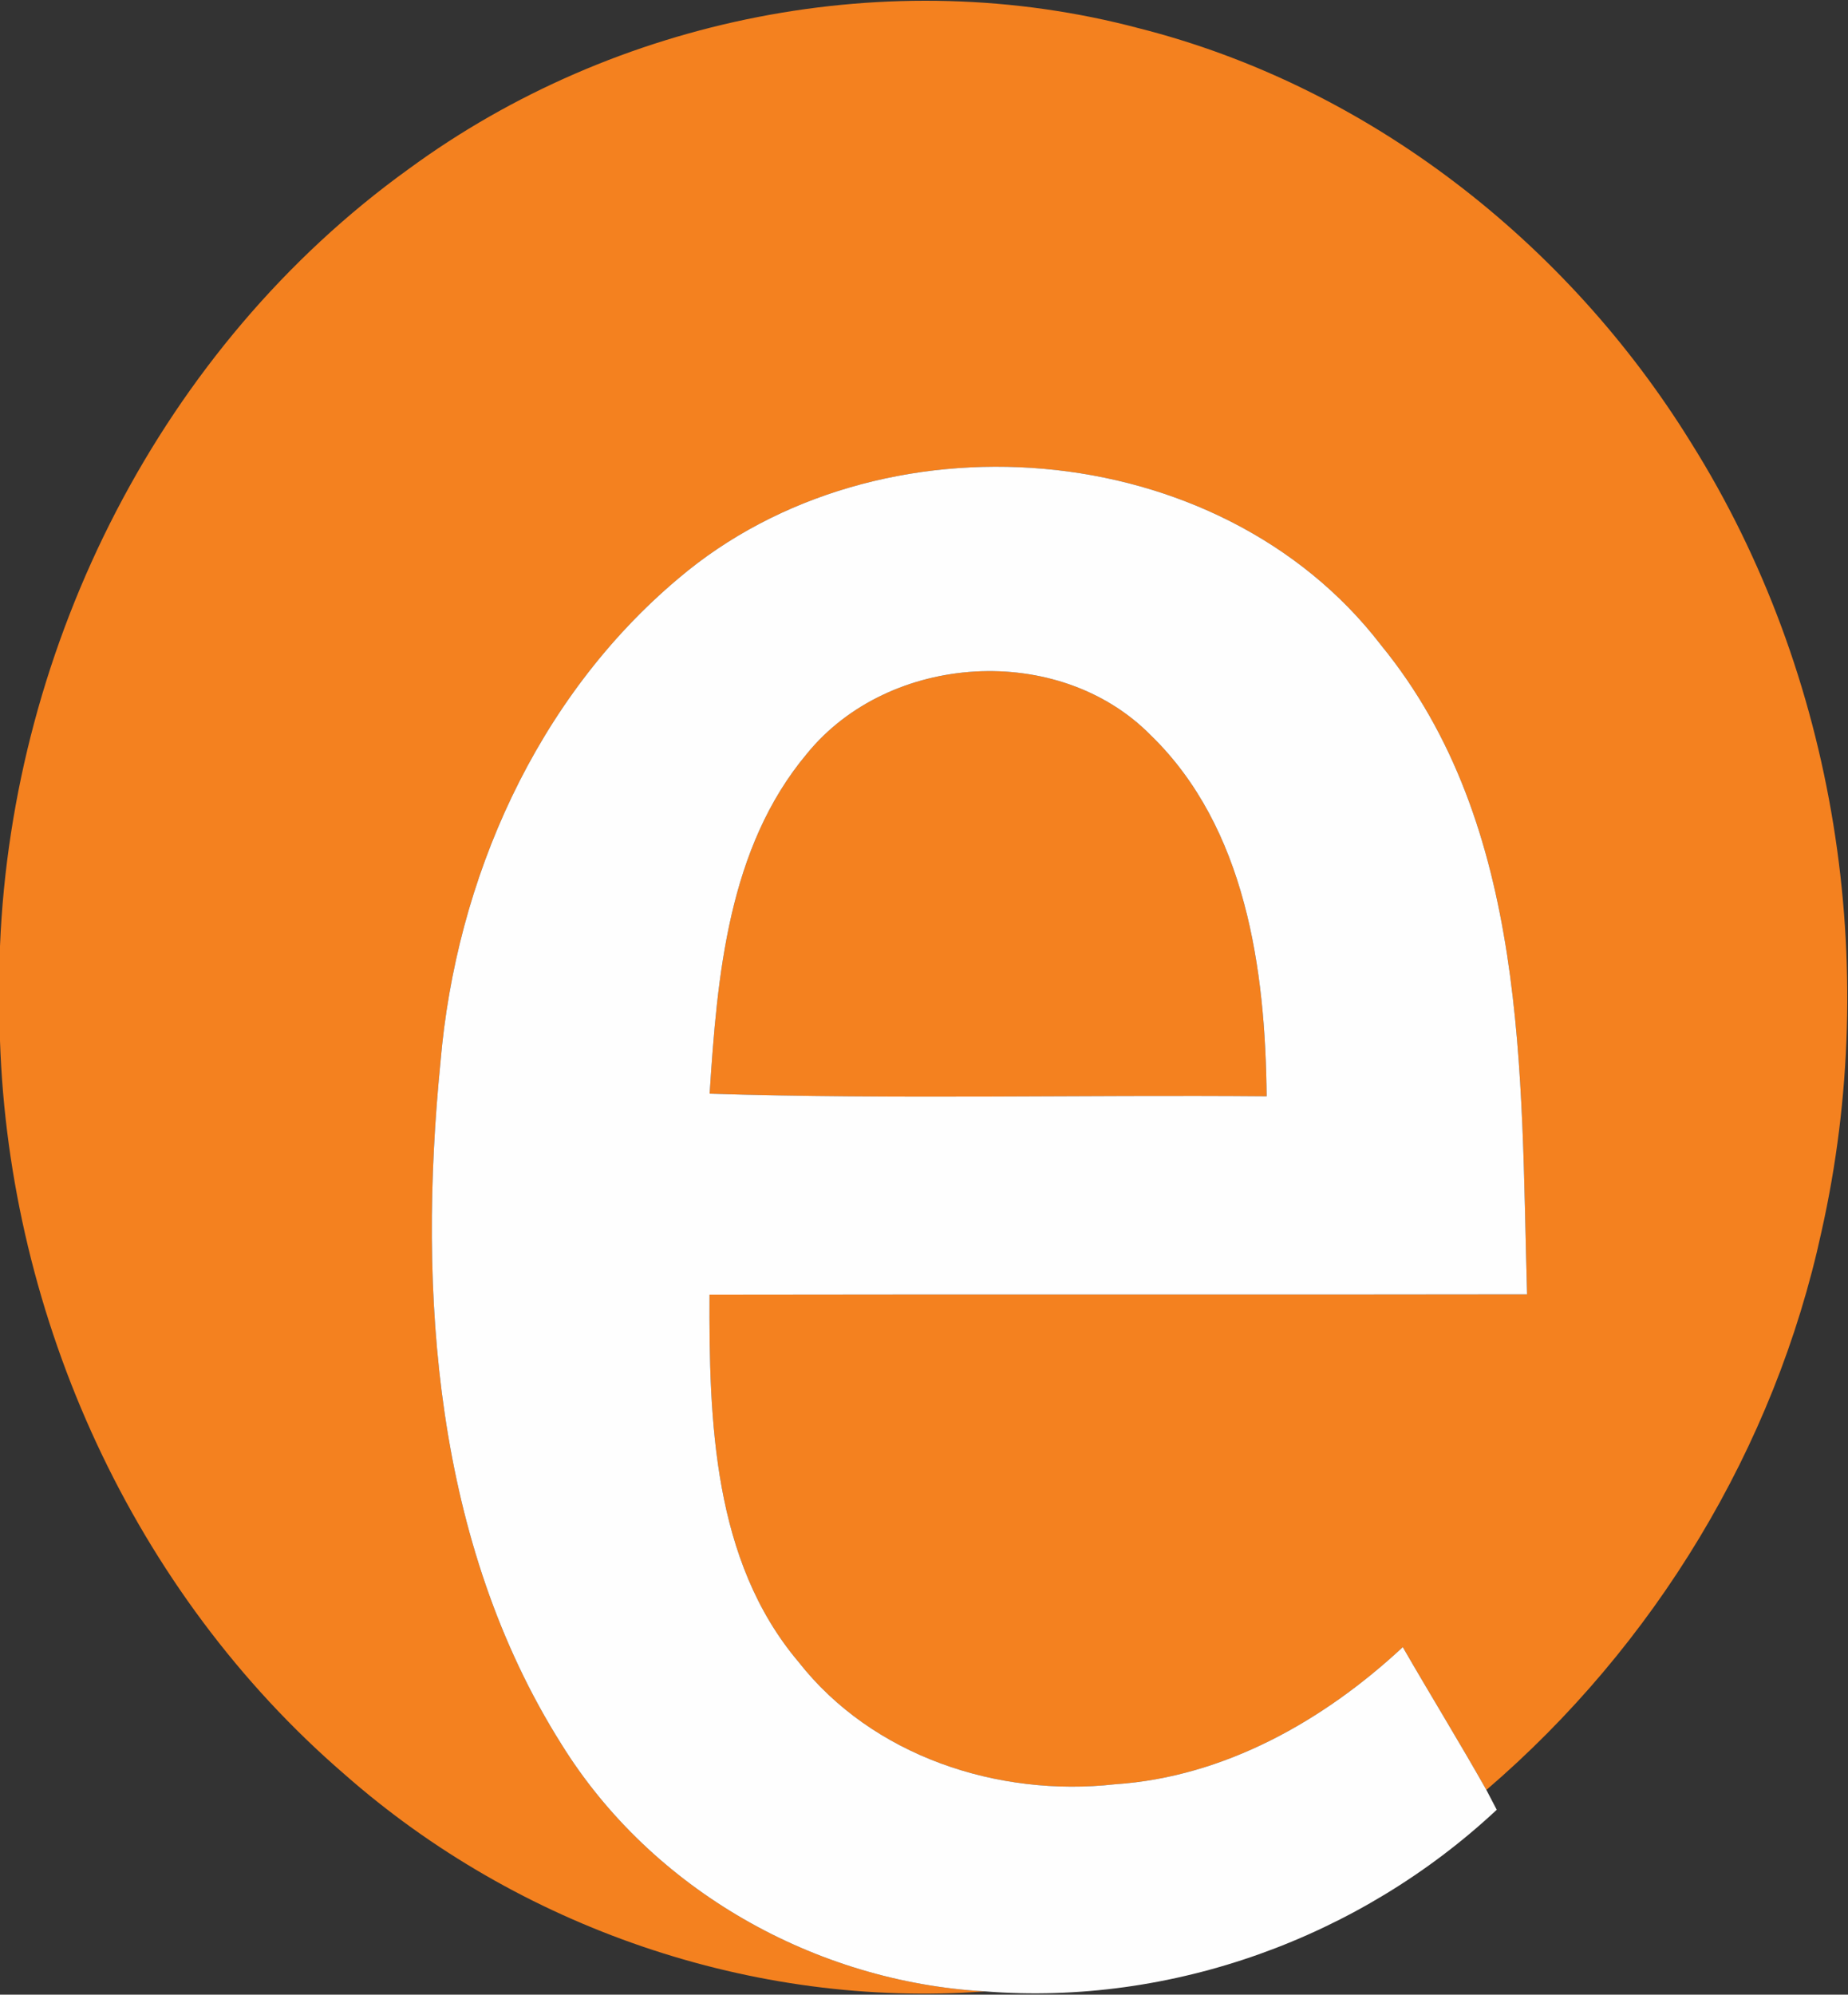
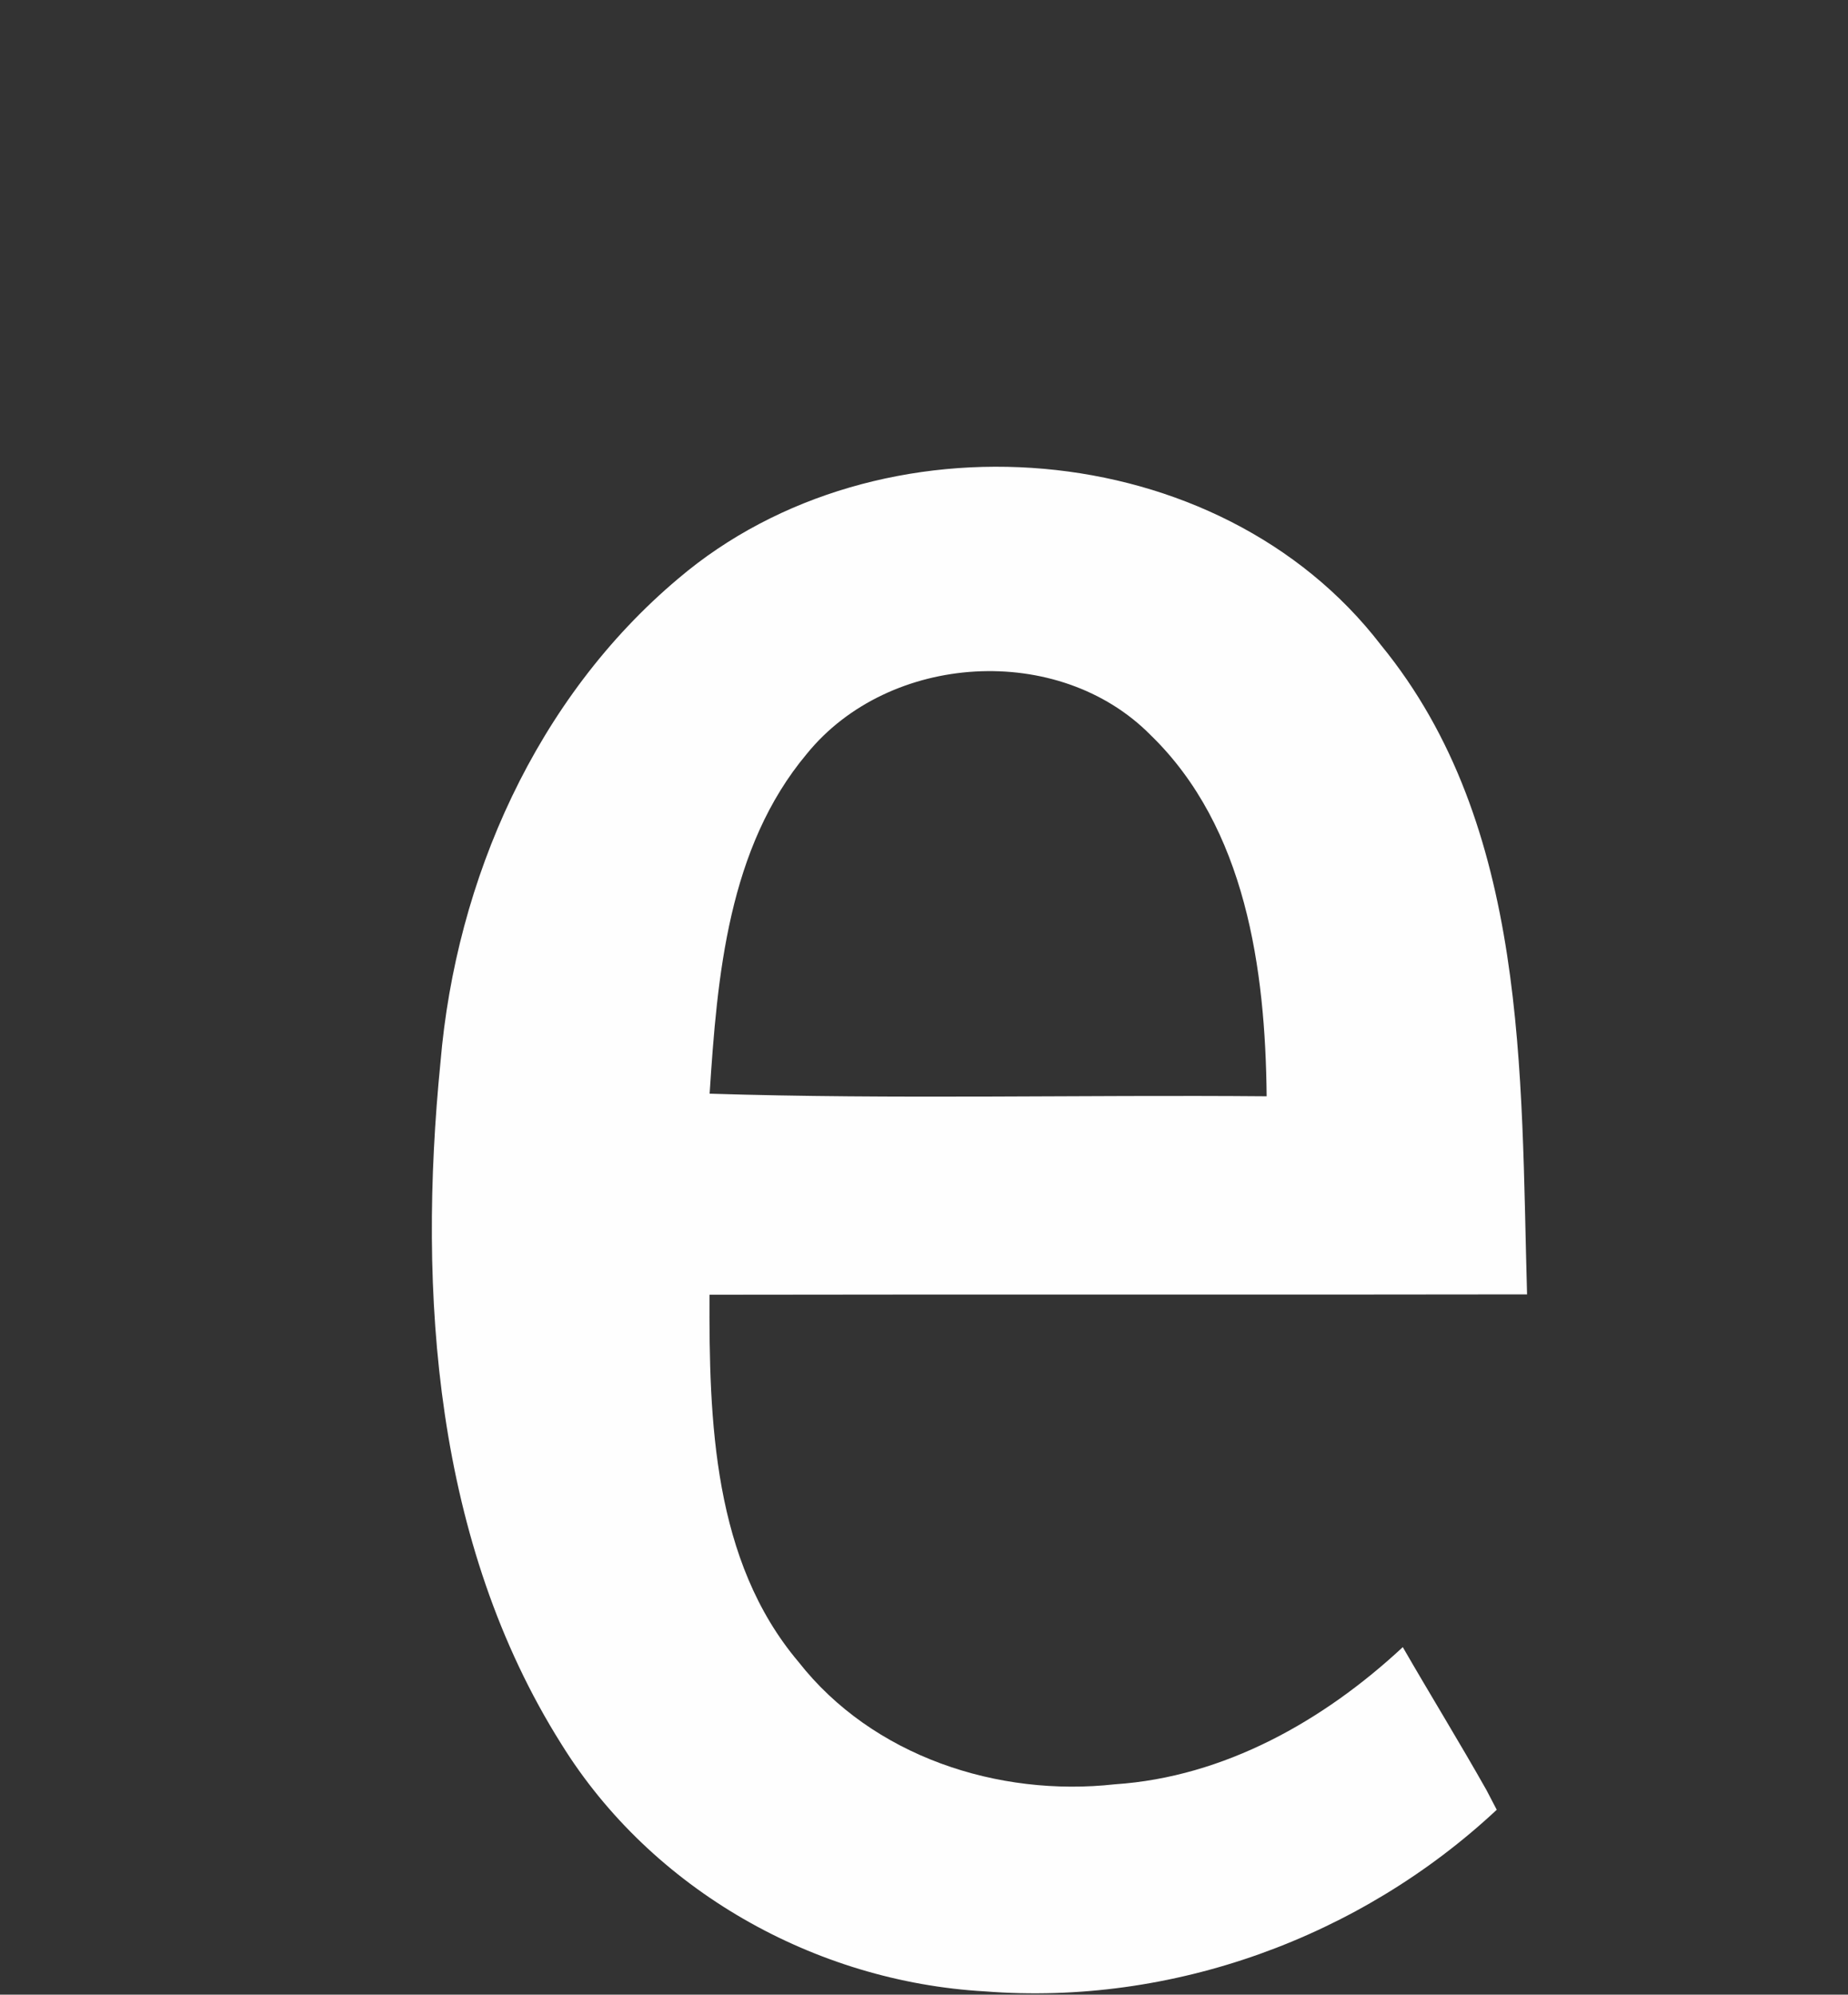
<svg xmlns="http://www.w3.org/2000/svg" version="1.2" viewBox="0 0 1481 1598" width="1481" height="1598">
  <rect x="0" y="0" width="1481" height="1598" fill="#333333" stroke="none" />
  <title>logoddsds-svg</title>
  <style>
		.s0 { fill: #f4811f } 
		.s1 { fill: #fefefe } 
	</style>
  <g id="#f4811fff">
-     <path id="Layer" class="s0" d="m327.5 135.4c165.8-121.6 386-165.6 585.1-112.8 184 46.5 343.5 171.6 442.7 332.2 116.6 185.9 152.4 418.3 104.5 631.7-37.5 173.4-134 332.1-268.6 447.5-21.7-38.4-44.9-76.1-67-114.4-63.3 58.9-143 104.1-230.8 109.9-93.6 10.4-194.2-22.4-253.5-98.1-68.5-81-71.7-193.3-71.3-294.1 218.4-0.4 436.8 0.1 655.2-0.3-5.1-176.6 1.4-375.3-117-520.1-129.9-169.2-402.7-189.8-563.2-53.4-113.8 95.7-178.2 240.9-190.6 387.5-18.4 185-4.6 385.3 96.9 546.3 72.3 116.6 203 190.4 339.5 198.1-185.8 13.7-373.9-51.1-513.4-174-169.1-145.8-268.5-365.2-276-587.6v-75.8c9.9-242.3 129.7-480.2 327.5-622.6zm319.2 468.4c65.8-80.9 201.6-89.6 275.4-14.9 76.5 74.2 92 187.8 93 289.4-148.7-1.3-297.7 2.6-446.4-2.1 6.1-94.2 14.7-197 78-272.4z" />
-   </g>
+     </g>
  <g id="#fefefeff">
    <path id="Layer" fill-rule="evenodd" class="s1" d="m543.6 463.5c160.5-136.4 433.3-115.8 563.2 53.4 118.4 144.8 111.9 343.5 117 520.1-218.4 0.4-436.8-0.1-655.2 0.3-0.4 100.8 2.8 213.1 71.3 294.1 59.3 75.7 159.9 108.5 253.5 98.1 87.8-5.8 167.5-51 230.8-109.9 22.1 38.3 45.3 76 67 114.4 2.1 4 6.2 11.9 8.3 15.9-109.6 102.4-260.2 157.2-410.1 145.5-136.5-7.7-267.2-81.5-339.5-198.1-101.5-161-115.3-361.3-96.9-546.3 12.4-146.6 76.8-291.8 190.6-387.5zm103.1 140.3c-63.3 75.4-71.9 178.2-78 272.4 148.7 4.7 297.7 0.8 446.4 2.1-1-101.6-16.5-215.2-93-289.4-73.8-74.7-209.6-66-275.4 14.9z" />
  </g>
</svg>